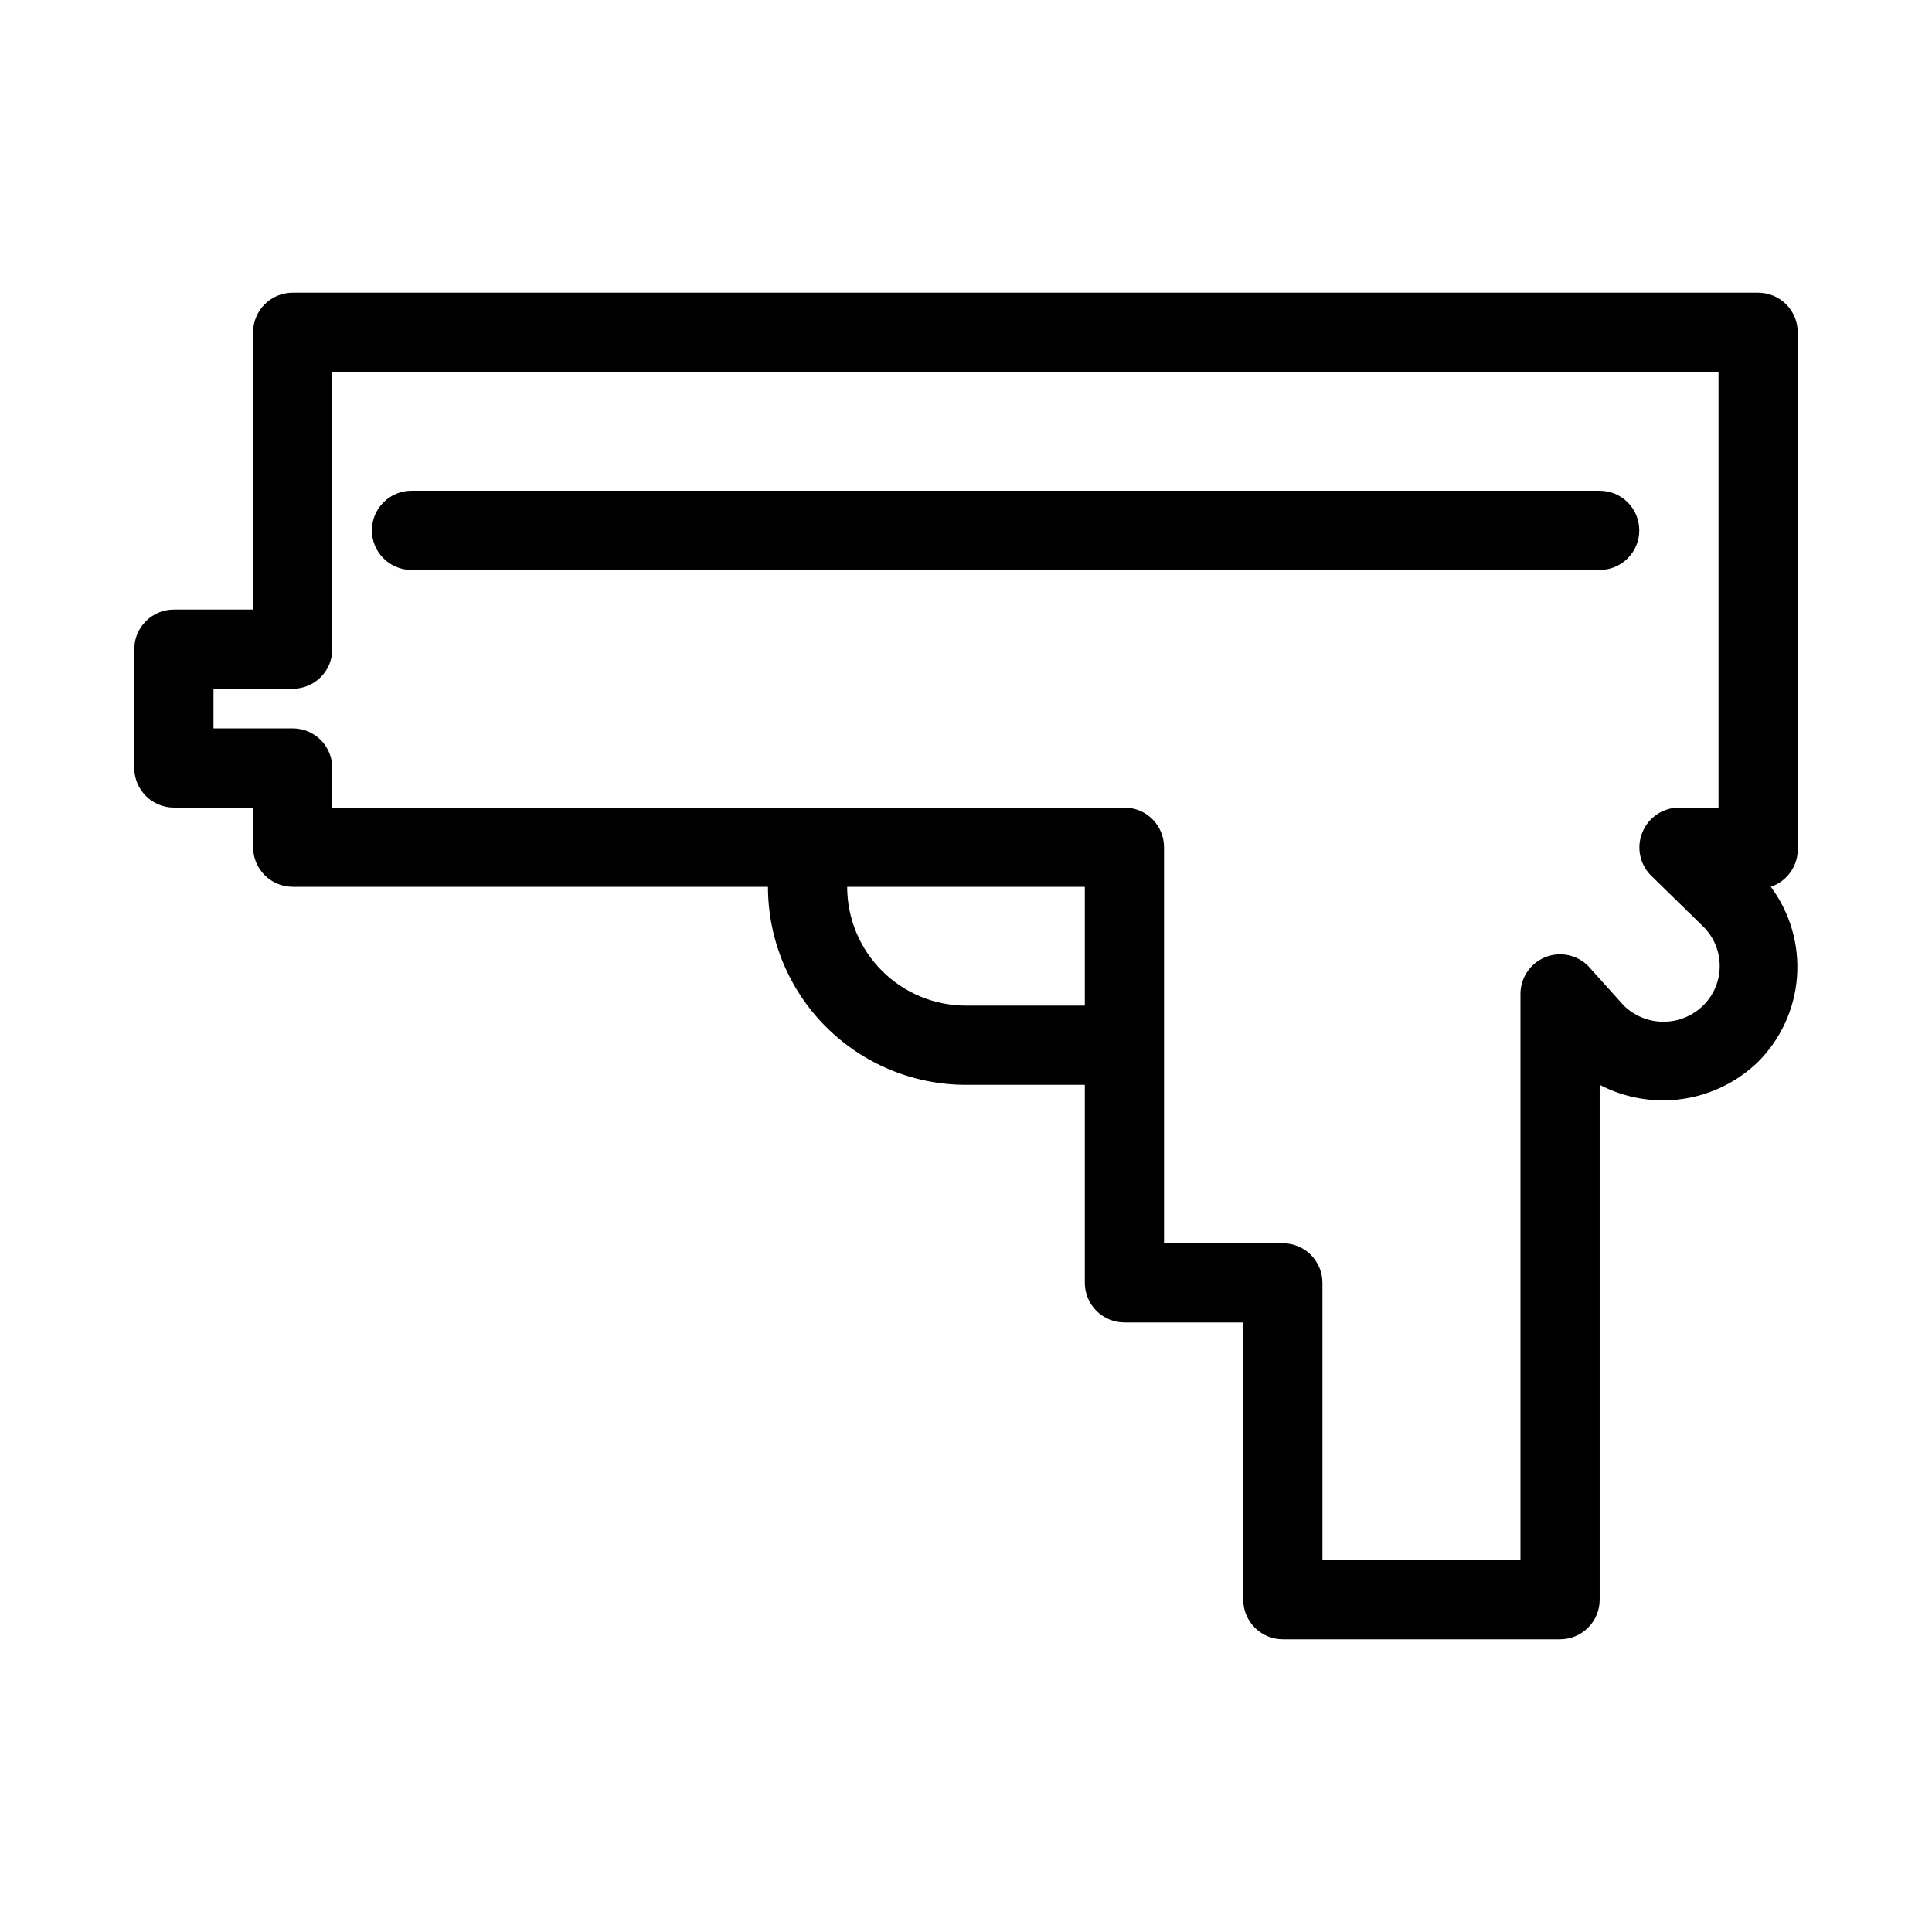
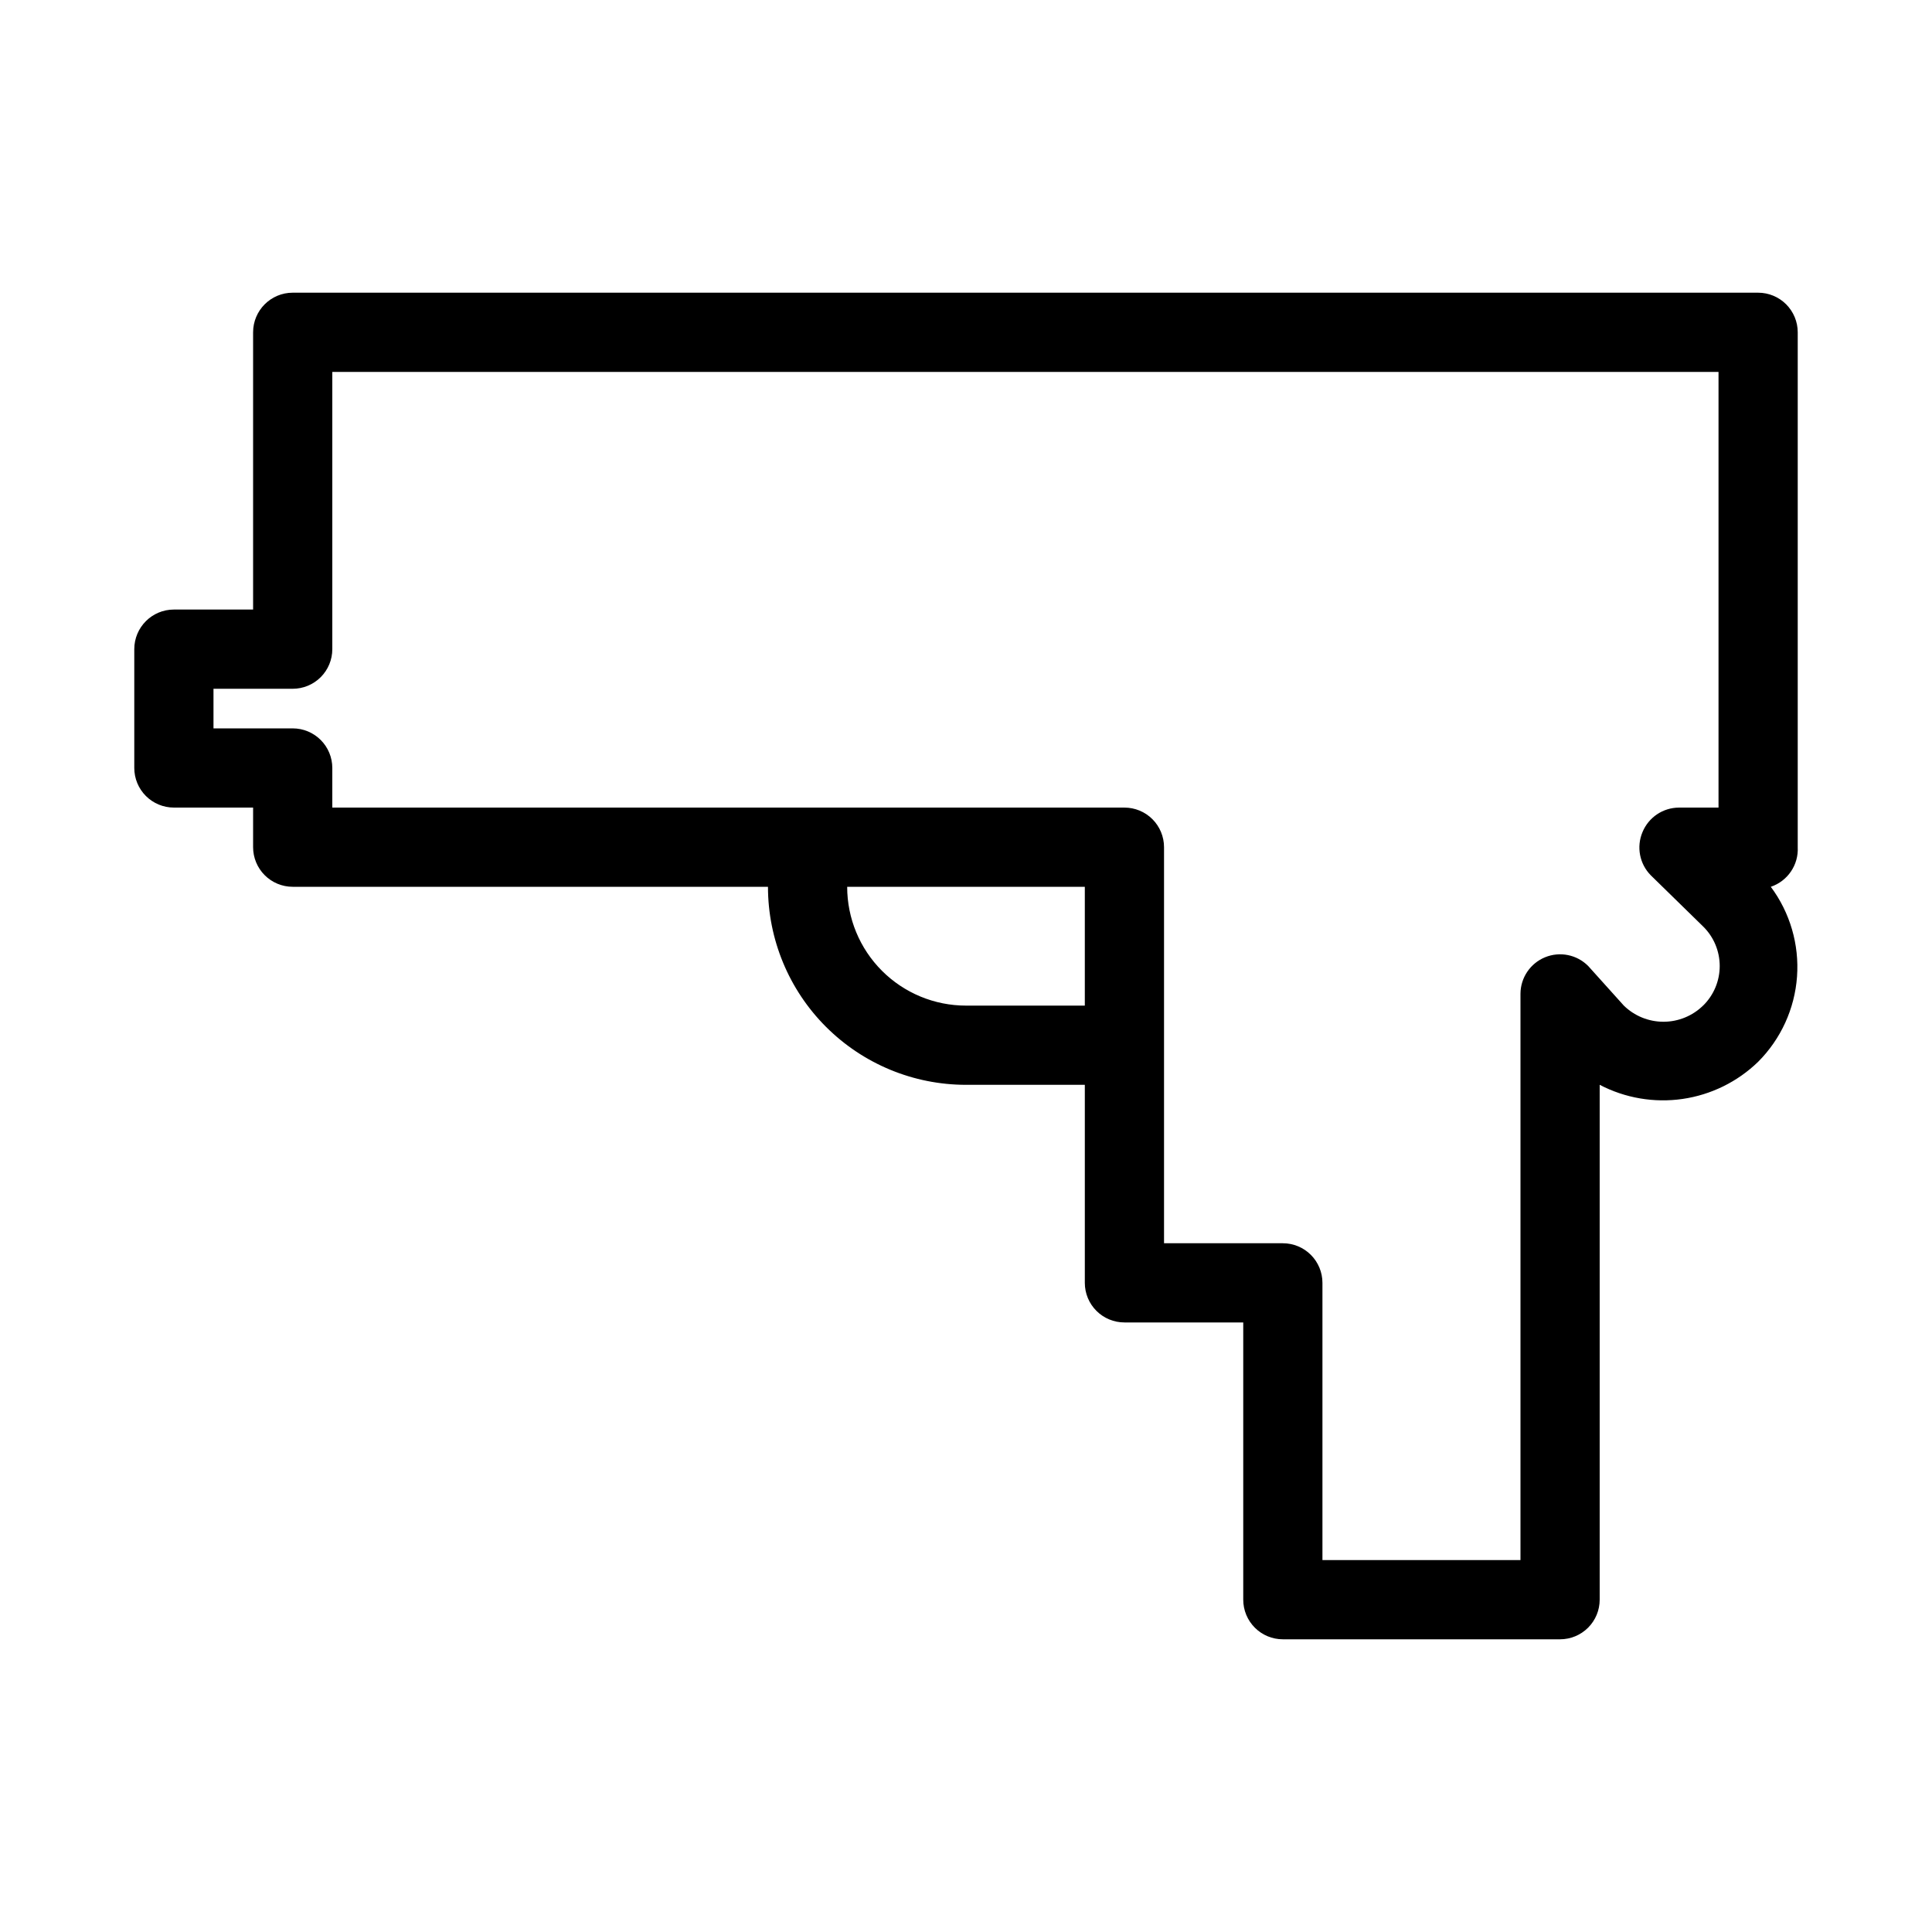
<svg xmlns="http://www.w3.org/2000/svg" fill="#000000" width="800px" height="800px" version="1.1" viewBox="144 144 512 512">
  <g>
    <path d="m613.28 379.01c4.465-1.504 7.383-5.793 7.137-10.496v-136.45c0-2.785-1.105-5.453-3.074-7.422s-4.637-3.074-7.422-3.074h-388.35c-5.797 0-10.496 4.699-10.496 10.496v73.473h-20.992c-5.797 0-10.496 4.699-10.496 10.496v31.488c0 2.781 1.105 5.453 3.074 7.422s4.637 3.074 7.422 3.074h20.992v10.496c0 2.781 1.105 5.453 3.074 7.422s4.637 3.074 7.422 3.074h125.95c0 13.918 5.527 27.266 15.371 37.109 9.84 9.84 23.188 15.371 37.109 15.371h31.488v52.48-0.004c0 2.785 1.105 5.457 3.074 7.422 1.965 1.969 4.637 3.074 7.422 3.074h31.488v73.473c0 2.785 1.105 5.453 3.074 7.422 1.965 1.969 4.637 3.074 7.418 3.074h73.473c2.785 0 5.453-1.105 7.422-3.074s3.074-4.637 3.074-7.422v-136.45c6.75 3.527 14.441 4.84 21.977 3.746 7.539-1.094 14.539-4.535 20.008-9.836 6.035-6.043 9.695-14.055 10.312-22.57 0.613-8.52-1.852-16.973-6.953-23.82zm-213.28 31.488c-8.352 0-16.363-3.32-22.266-9.223-5.906-5.906-9.223-13.914-9.223-22.266h62.977v31.488zm195.33 0h-0.004c-2.805 2.742-6.57 4.277-10.496 4.277-3.922 0-7.691-1.535-10.496-4.277l-9.445-10.496c-2.992-3.016-7.512-3.926-11.441-2.312-3.918 1.613-6.484 5.422-6.508 9.66v150.09h-52.48v-73.473c0-2.781-1.105-5.453-3.074-7.418-1.965-1.969-4.637-3.074-7.422-3.074h-31.484v-104.96c0-2.785-1.109-5.453-3.074-7.422-1.969-1.969-4.641-3.074-7.422-3.074h-209.92v-10.496c0-2.785-1.105-5.453-3.074-7.422s-4.637-3.074-7.422-3.074h-20.992v-10.496h20.992c2.785 0 5.453-1.105 7.422-3.074s3.074-4.641 3.074-7.422v-73.473h367.36v115.46h-10.496c-4.234 0.02-8.043 2.586-9.656 6.508-1.641 3.906-0.773 8.422 2.207 11.438l13.852 13.543c2.824 2.762 4.41 6.547 4.41 10.496s-1.586 7.731-4.41 10.496z" />
-     <path d="m567.93 274.05h-314.88c-5.797 0-10.496 4.699-10.496 10.496s4.699 10.496 10.496 10.496h314.88c5.797 0 10.496-4.699 10.496-10.496s-4.699-10.496-10.496-10.496z" />
  </g>
</svg>